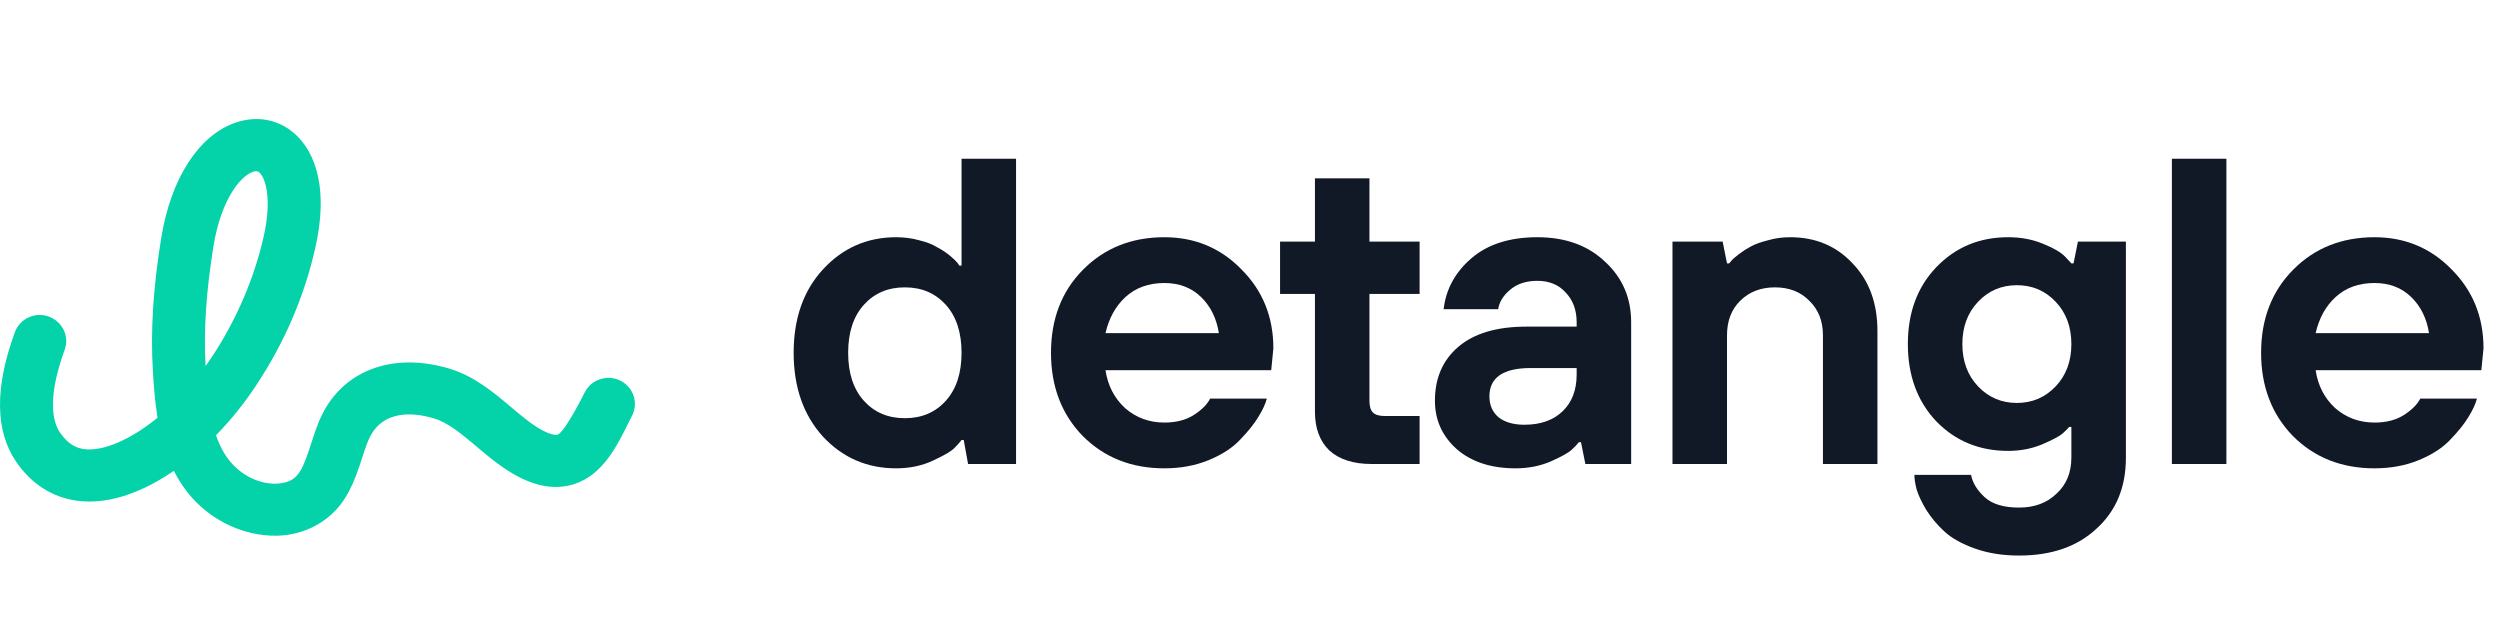
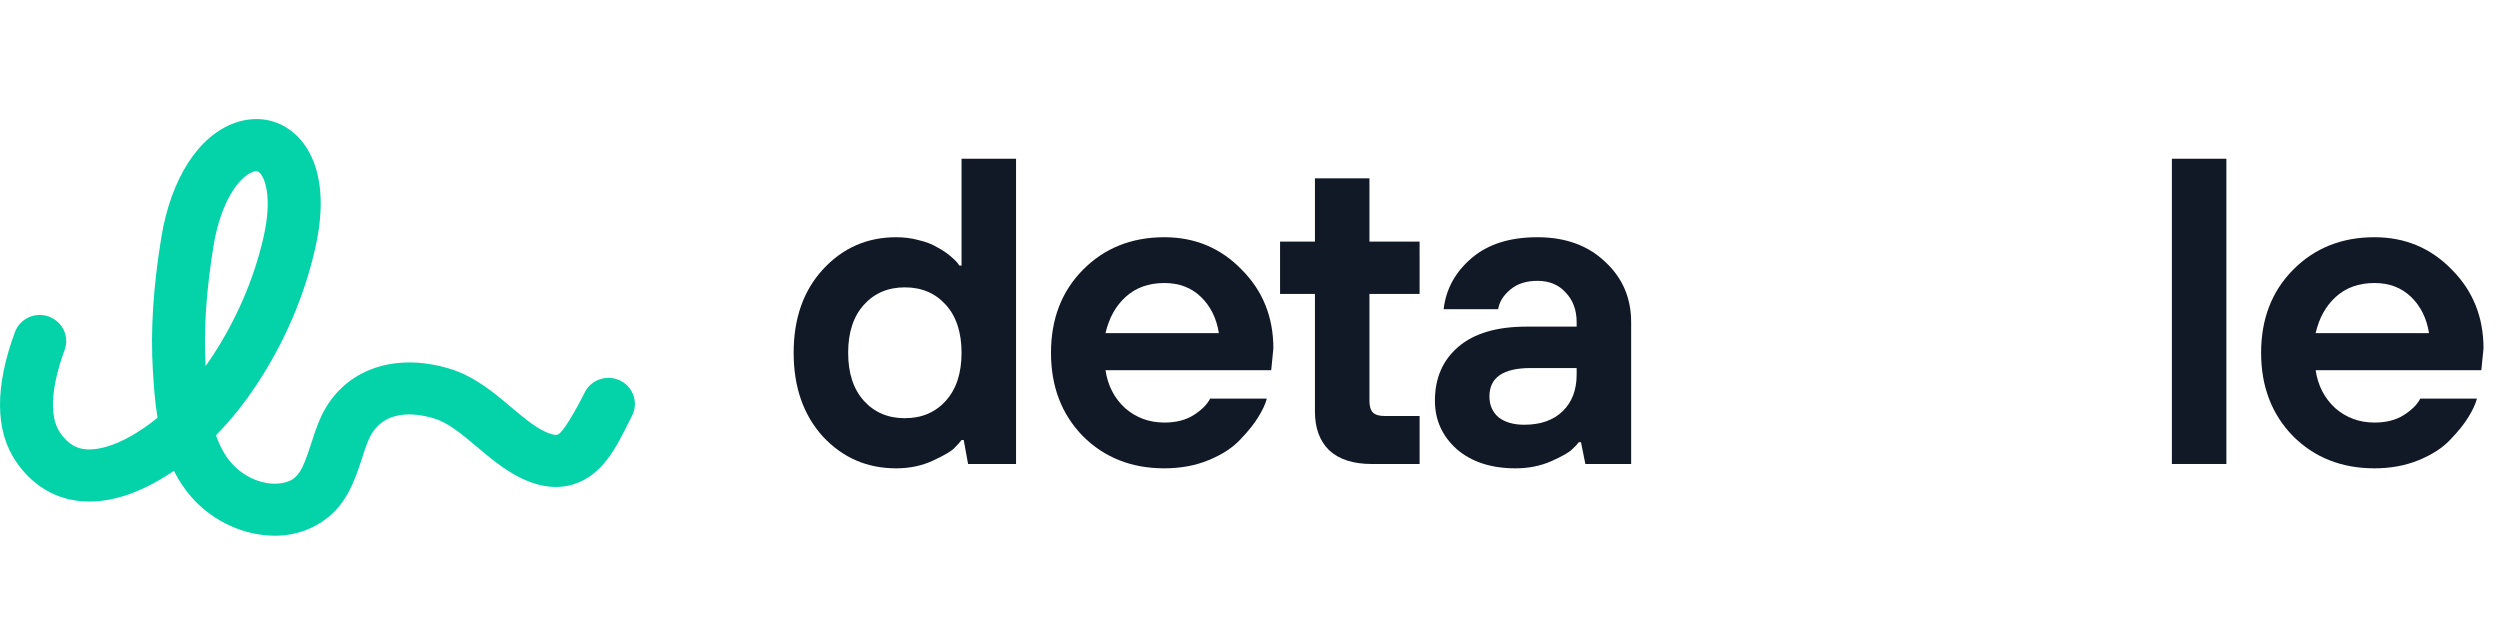
<svg xmlns="http://www.w3.org/2000/svg" width="126" height="32" viewBox="0 0 126 32" fill="none">
  <path d="M2.457 15.953C1.764 15.706 1 16.059 0.75 16.742C-0.27 19.52 -0.249 21.715 0.812 23.268C1.568 24.375 2.614 25.054 3.837 25.23C5.683 25.5 7.515 24.584 8.764 23.731C9.007 24.213 9.311 24.676 9.689 25.097C10.777 26.312 12.344 27 13.864 27C14.869 27 15.836 26.663 16.601 26.016C17.489 25.269 17.88 24.229 18.224 23.16C18.338 22.807 18.446 22.472 18.572 22.177C19.261 20.571 20.941 20.807 21.884 21.092C22.596 21.307 23.286 21.889 24.018 22.505C24.668 23.053 25.34 23.62 26.142 24.035C27.141 24.552 28.078 24.674 28.93 24.401C30.37 23.938 31.072 22.527 31.69 21.281L31.86 20.942C32.188 20.293 31.919 19.505 31.259 19.182C30.598 18.859 29.798 19.124 29.472 19.774C29.472 19.774 28.47 21.789 28.101 21.907C27.968 21.948 27.699 21.876 27.381 21.712C26.845 21.436 26.313 20.987 25.75 20.512C24.886 19.783 23.907 18.959 22.663 18.583C19.737 17.7 17.161 18.708 16.112 21.158C15.938 21.564 15.806 21.973 15.679 22.368C15.282 23.599 15.057 24.118 14.417 24.301C13.536 24.555 12.409 24.168 11.686 23.36C11.327 22.959 11.072 22.477 10.886 21.936C11.621 21.187 12.295 20.351 12.902 19.436C14.327 17.286 15.331 14.96 15.885 12.522C16.689 8.971 15.57 7.363 14.83 6.721C14.007 6.004 12.92 5.812 11.848 6.189C10.004 6.839 8.614 9.002 8.129 11.974C7.719 14.484 7.58 16.686 7.706 18.707C7.748 19.388 7.799 20.201 7.939 21.053C7.923 21.068 7.905 21.081 7.889 21.095C6.526 22.194 5.149 22.767 4.225 22.633C3.923 22.59 3.47 22.456 3.024 21.802C2.48 21.006 2.564 19.526 3.257 17.636C3.509 16.955 3.15 16.203 2.456 15.955L2.457 15.953ZM10.762 12.39C11.123 10.18 12.045 8.907 12.747 8.66C12.86 8.619 12.972 8.605 13.067 8.689C13.343 8.928 13.743 9.92 13.283 11.95C12.806 14.049 11.903 16.143 10.671 18.003C10.569 18.155 10.466 18.305 10.362 18.451C10.259 16.652 10.39 14.669 10.762 12.392V12.39Z" fill="#04D2A9" />
  <path d="M45.165 23.604C43.7 23.604 42.469 23.07 41.472 22C40.491 20.916 40 19.509 40 17.78C40 16.051 40.491 14.652 41.472 13.582C42.469 12.498 43.7 11.956 45.165 11.956C45.575 11.956 45.963 12.007 46.33 12.11C46.696 12.198 46.996 12.315 47.231 12.461C47.48 12.593 47.692 12.733 47.868 12.879C48.044 13.026 48.169 13.143 48.242 13.231L48.352 13.385H48.462V8H51.209V23.385H48.791L48.571 22.176H48.462C48.388 22.278 48.271 22.41 48.11 22.571C47.963 22.733 47.604 22.945 47.033 23.209C46.476 23.473 45.853 23.604 45.165 23.604ZM43.538 20.198C44.066 20.784 44.755 21.077 45.604 21.077C46.454 21.077 47.143 20.784 47.67 20.198C48.198 19.612 48.462 18.806 48.462 17.78C48.462 16.755 48.198 15.949 47.67 15.363C47.143 14.777 46.454 14.483 45.604 14.483C44.755 14.483 44.066 14.777 43.538 15.363C43.011 15.949 42.747 16.755 42.747 17.78C42.747 18.806 43.011 19.612 43.538 20.198Z" fill="#111927" />
  <path d="M58.684 23.604C57.028 23.604 55.658 23.062 54.574 21.978C53.504 20.879 52.97 19.48 52.97 17.78C52.97 16.081 53.504 14.689 54.574 13.604C55.658 12.505 57.028 11.956 58.684 11.956C60.222 11.956 61.519 12.498 62.574 13.582C63.644 14.652 64.178 15.978 64.178 17.56L64.069 18.659H55.717C55.834 19.436 56.164 20.073 56.706 20.571C57.263 21.055 57.922 21.297 58.684 21.297C59.27 21.297 59.761 21.172 60.156 20.923C60.567 20.659 60.845 20.381 60.992 20.088H63.849C63.776 20.366 63.629 20.681 63.409 21.033C63.204 21.37 62.904 21.744 62.508 22.154C62.127 22.564 61.6 22.908 60.926 23.187C60.252 23.465 59.504 23.604 58.684 23.604ZM55.717 16.791H61.431C61.314 16.044 61.014 15.436 60.53 14.967C60.047 14.498 59.431 14.264 58.684 14.264C57.893 14.264 57.241 14.498 56.728 14.967C56.23 15.421 55.893 16.029 55.717 16.791Z" fill="#111927" />
  <path d="M69.13 23.385C68.207 23.385 67.497 23.157 66.999 22.703C66.515 22.234 66.273 21.582 66.273 20.747V14.813H64.515V12.176H66.273V8.989H69.02V12.176H71.548V14.813H69.02V20.198C69.02 20.476 69.079 20.674 69.196 20.791C69.314 20.908 69.511 20.967 69.79 20.967H71.548V23.385H69.13Z" fill="#111927" />
  <path d="M76.386 23.604C75.155 23.604 74.166 23.282 73.419 22.637C72.686 21.978 72.32 21.165 72.32 20.198C72.32 19.055 72.715 18.146 73.507 17.473C74.298 16.799 75.441 16.462 76.935 16.462H79.463V16.242C79.463 15.626 79.279 15.128 78.913 14.747C78.561 14.352 78.085 14.154 77.484 14.154C76.928 14.154 76.474 14.3 76.122 14.593C75.77 14.886 75.565 15.216 75.507 15.582H72.759C72.876 14.571 73.345 13.714 74.166 13.011C74.986 12.308 76.093 11.956 77.484 11.956C78.891 11.956 80.027 12.366 80.891 13.187C81.77 13.993 82.21 15.011 82.21 16.242V23.385H79.902L79.682 22.286H79.573C79.499 22.388 79.382 22.513 79.221 22.659C79.074 22.806 78.723 23.004 78.166 23.253C77.624 23.487 77.03 23.604 76.386 23.604ZM76.825 21.407C77.646 21.407 78.29 21.18 78.759 20.725C79.228 20.271 79.463 19.656 79.463 18.879V18.549H77.155C75.763 18.549 75.067 19.026 75.067 19.978C75.067 20.418 75.221 20.769 75.528 21.033C75.851 21.282 76.283 21.407 76.825 21.407Z" fill="#111927" />
-   <path d="M84.293 23.385V12.176H86.821L87.041 13.275H87.151C87.18 13.245 87.216 13.201 87.26 13.143C87.319 13.07 87.444 12.96 87.634 12.813C87.825 12.667 88.03 12.535 88.249 12.418C88.469 12.3 88.755 12.198 89.107 12.11C89.458 12.007 89.832 11.956 90.228 11.956C91.502 11.956 92.55 12.396 93.37 13.275C94.206 14.139 94.623 15.275 94.623 16.681V23.385H91.876V16.901C91.876 16.183 91.649 15.604 91.195 15.165C90.755 14.711 90.176 14.483 89.458 14.483C88.74 14.483 88.154 14.711 87.7 15.165C87.26 15.604 87.041 16.183 87.041 16.901V23.385H84.293Z" fill="#111927" />
-   <path d="M101.76 28C100.939 28 100.2 27.883 99.54 27.648C98.881 27.414 98.368 27.128 98.002 26.791C97.635 26.454 97.328 26.088 97.079 25.692C96.844 25.297 96.683 24.952 96.595 24.659C96.522 24.366 96.485 24.125 96.485 23.934H99.342C99.416 24.33 99.643 24.703 100.024 25.055C100.405 25.407 100.983 25.582 101.76 25.582C102.537 25.582 103.167 25.348 103.65 24.879C104.148 24.425 104.397 23.817 104.397 23.055V21.517H104.287C104.214 21.604 104.104 21.714 103.958 21.846C103.811 21.978 103.467 22.161 102.925 22.396C102.397 22.615 101.826 22.725 101.21 22.725C99.76 22.725 98.551 22.227 97.584 21.231C96.632 20.22 96.156 18.923 96.156 17.341C96.156 15.758 96.632 14.469 97.584 13.473C98.551 12.461 99.76 11.956 101.21 11.956C101.855 11.956 102.441 12.066 102.969 12.286C103.511 12.505 103.884 12.725 104.09 12.945L104.397 13.275H104.507L104.727 12.176H107.145V23.077C107.145 24.557 106.654 25.744 105.672 26.637C104.705 27.546 103.401 28 101.76 28ZM99.694 19.473C100.221 20.029 100.874 20.308 101.65 20.308C102.427 20.308 103.079 20.029 103.606 19.473C104.134 18.916 104.397 18.205 104.397 17.341C104.397 16.476 104.134 15.766 103.606 15.209C103.079 14.652 102.427 14.374 101.65 14.374C100.874 14.374 100.221 14.652 99.694 15.209C99.166 15.766 98.903 16.476 98.903 17.341C98.903 18.205 99.166 18.916 99.694 19.473Z" fill="#111927" />
  <path d="M109.463 23.385V8H112.21V23.385H109.463Z" fill="#111927" />
  <path d="M119.675 23.604C118.019 23.604 116.649 23.062 115.565 21.978C114.495 20.879 113.96 19.48 113.96 17.78C113.96 16.081 114.495 14.689 115.565 13.604C116.649 12.505 118.019 11.956 119.675 11.956C121.213 11.956 122.51 12.498 123.565 13.582C124.634 14.652 125.169 15.978 125.169 17.56L125.059 18.659H116.708C116.825 19.436 117.154 20.073 117.697 20.571C118.253 21.055 118.913 21.297 119.675 21.297C120.261 21.297 120.752 21.172 121.147 20.923C121.557 20.659 121.836 20.381 121.982 20.088H124.839C124.766 20.366 124.62 20.681 124.4 21.033C124.195 21.37 123.894 21.744 123.499 22.154C123.118 22.564 122.59 22.908 121.916 23.187C121.242 23.465 120.495 23.604 119.675 23.604ZM116.708 16.791H122.422C122.305 16.044 122.004 15.436 121.521 14.967C121.037 14.498 120.422 14.264 119.675 14.264C118.883 14.264 118.231 14.498 117.719 14.967C117.22 15.421 116.883 16.029 116.708 16.791Z" fill="#111927" />
</svg>